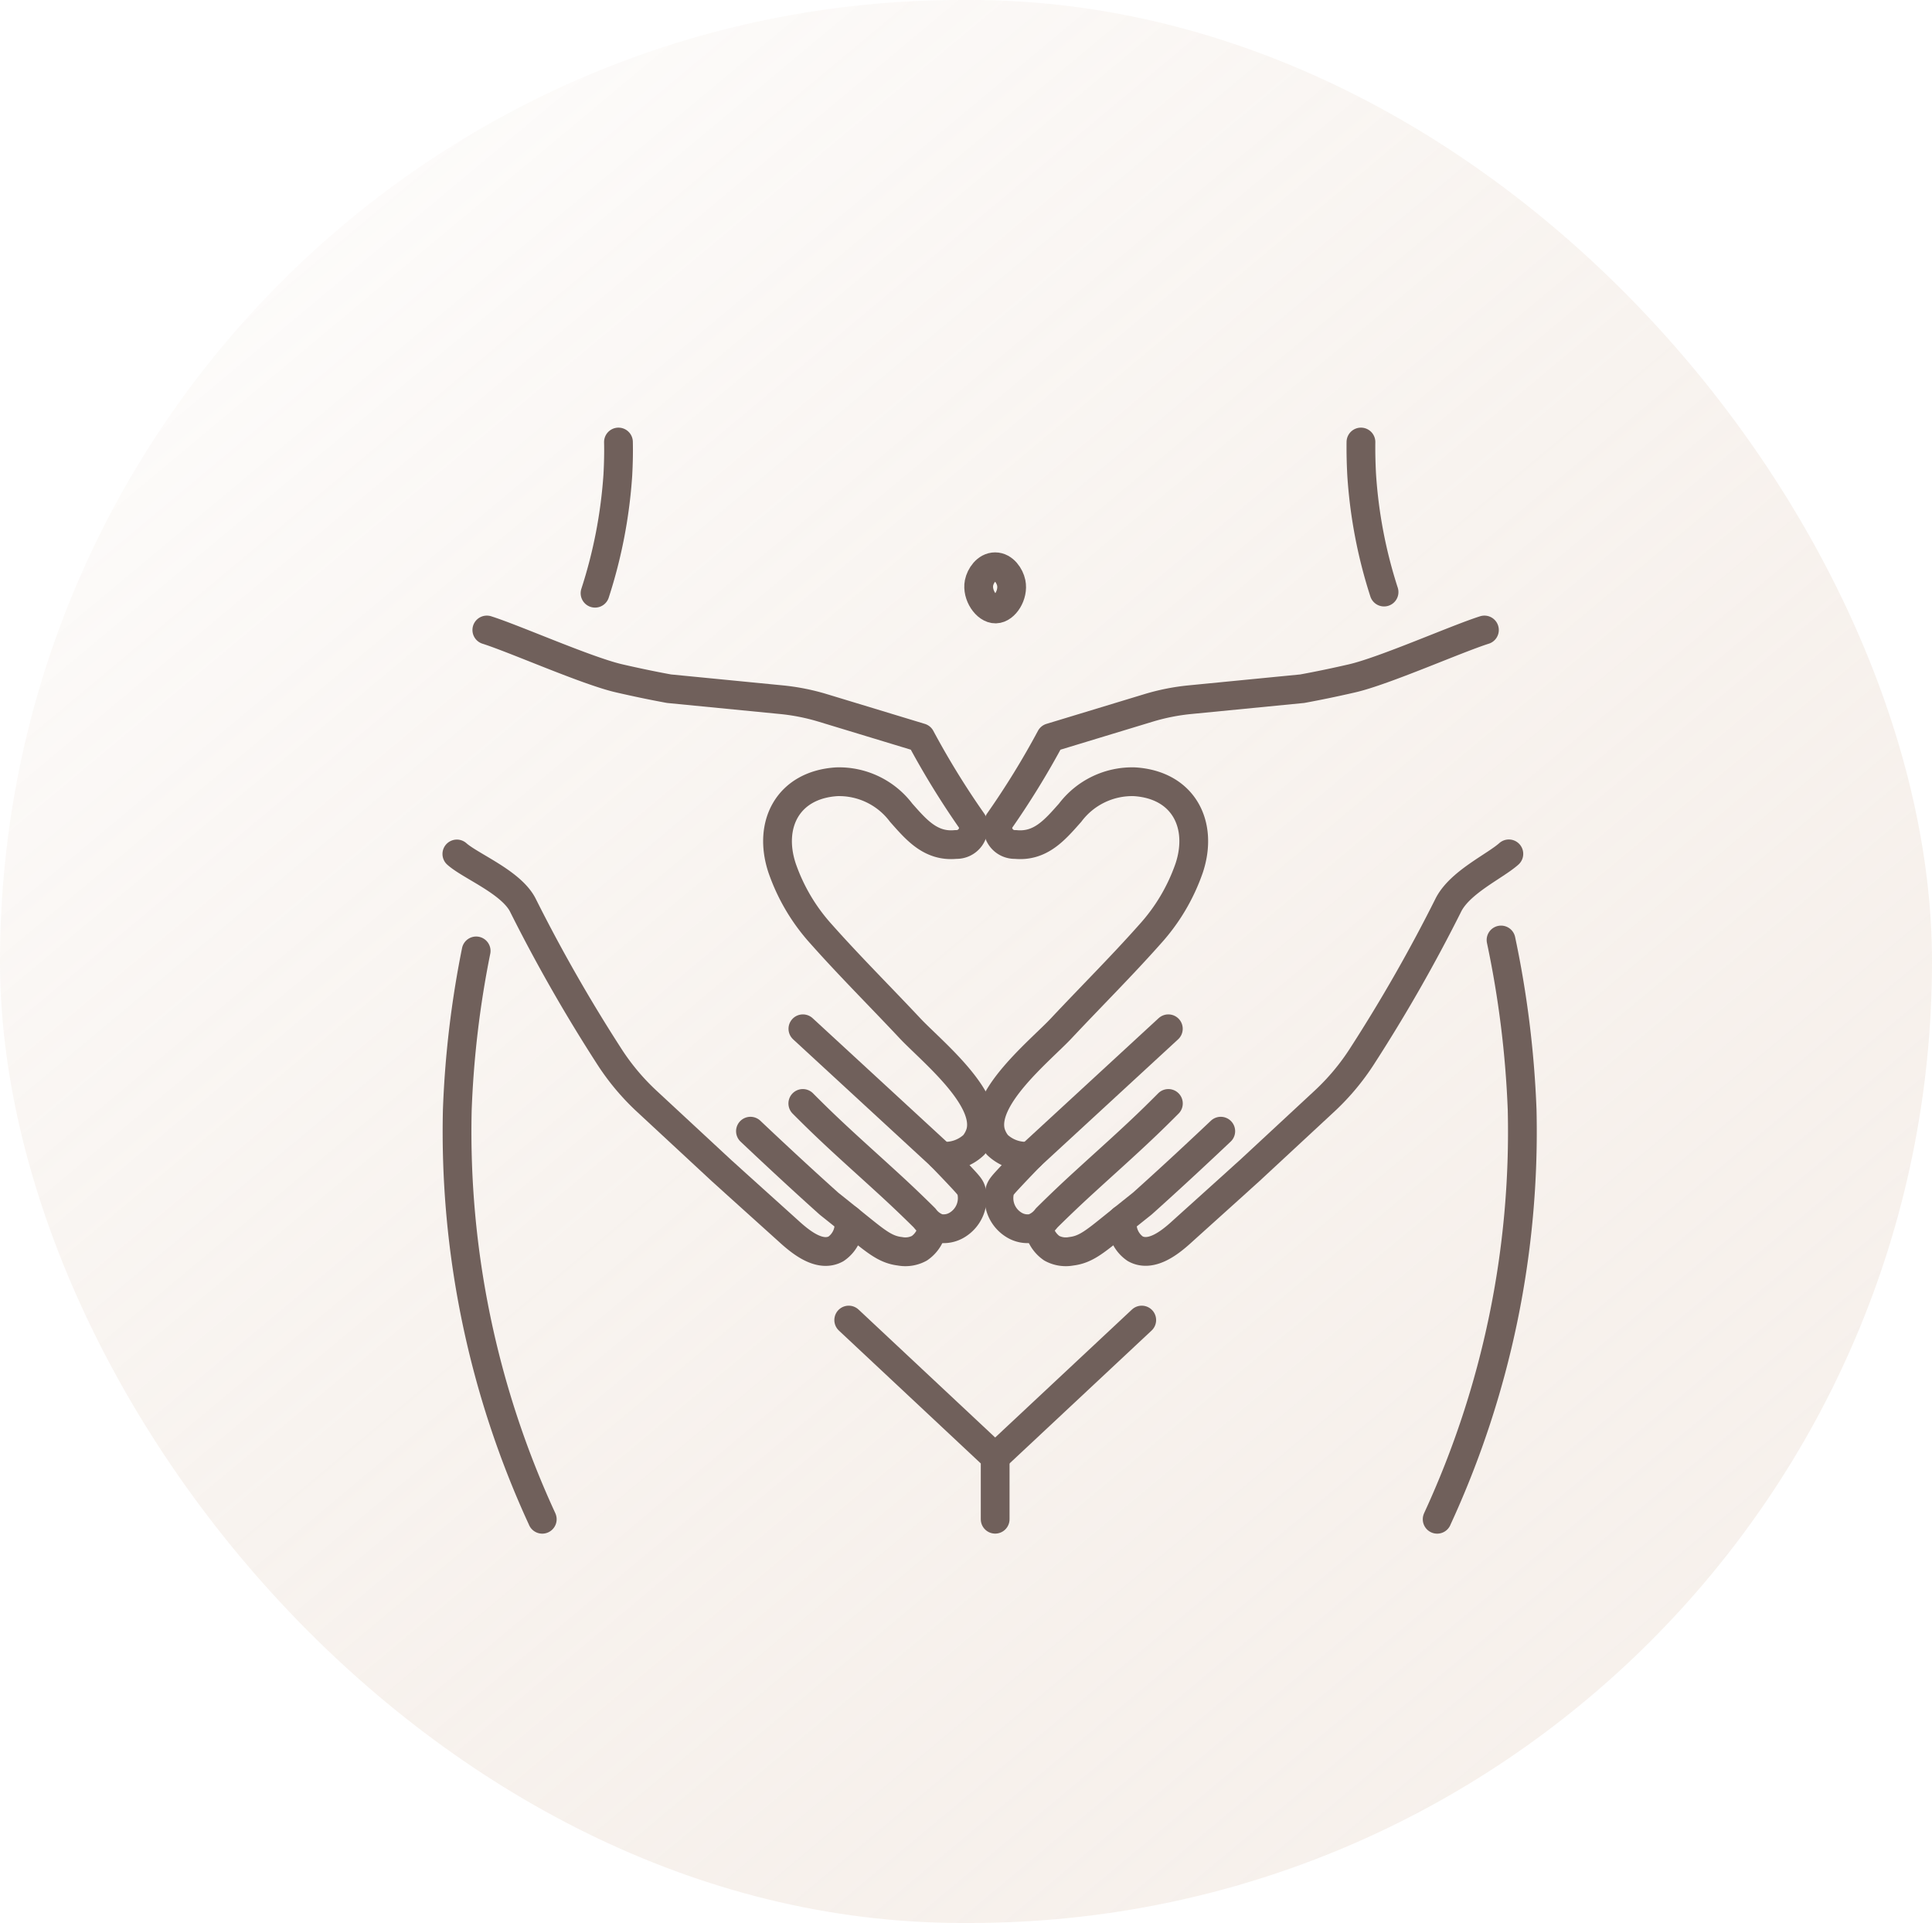
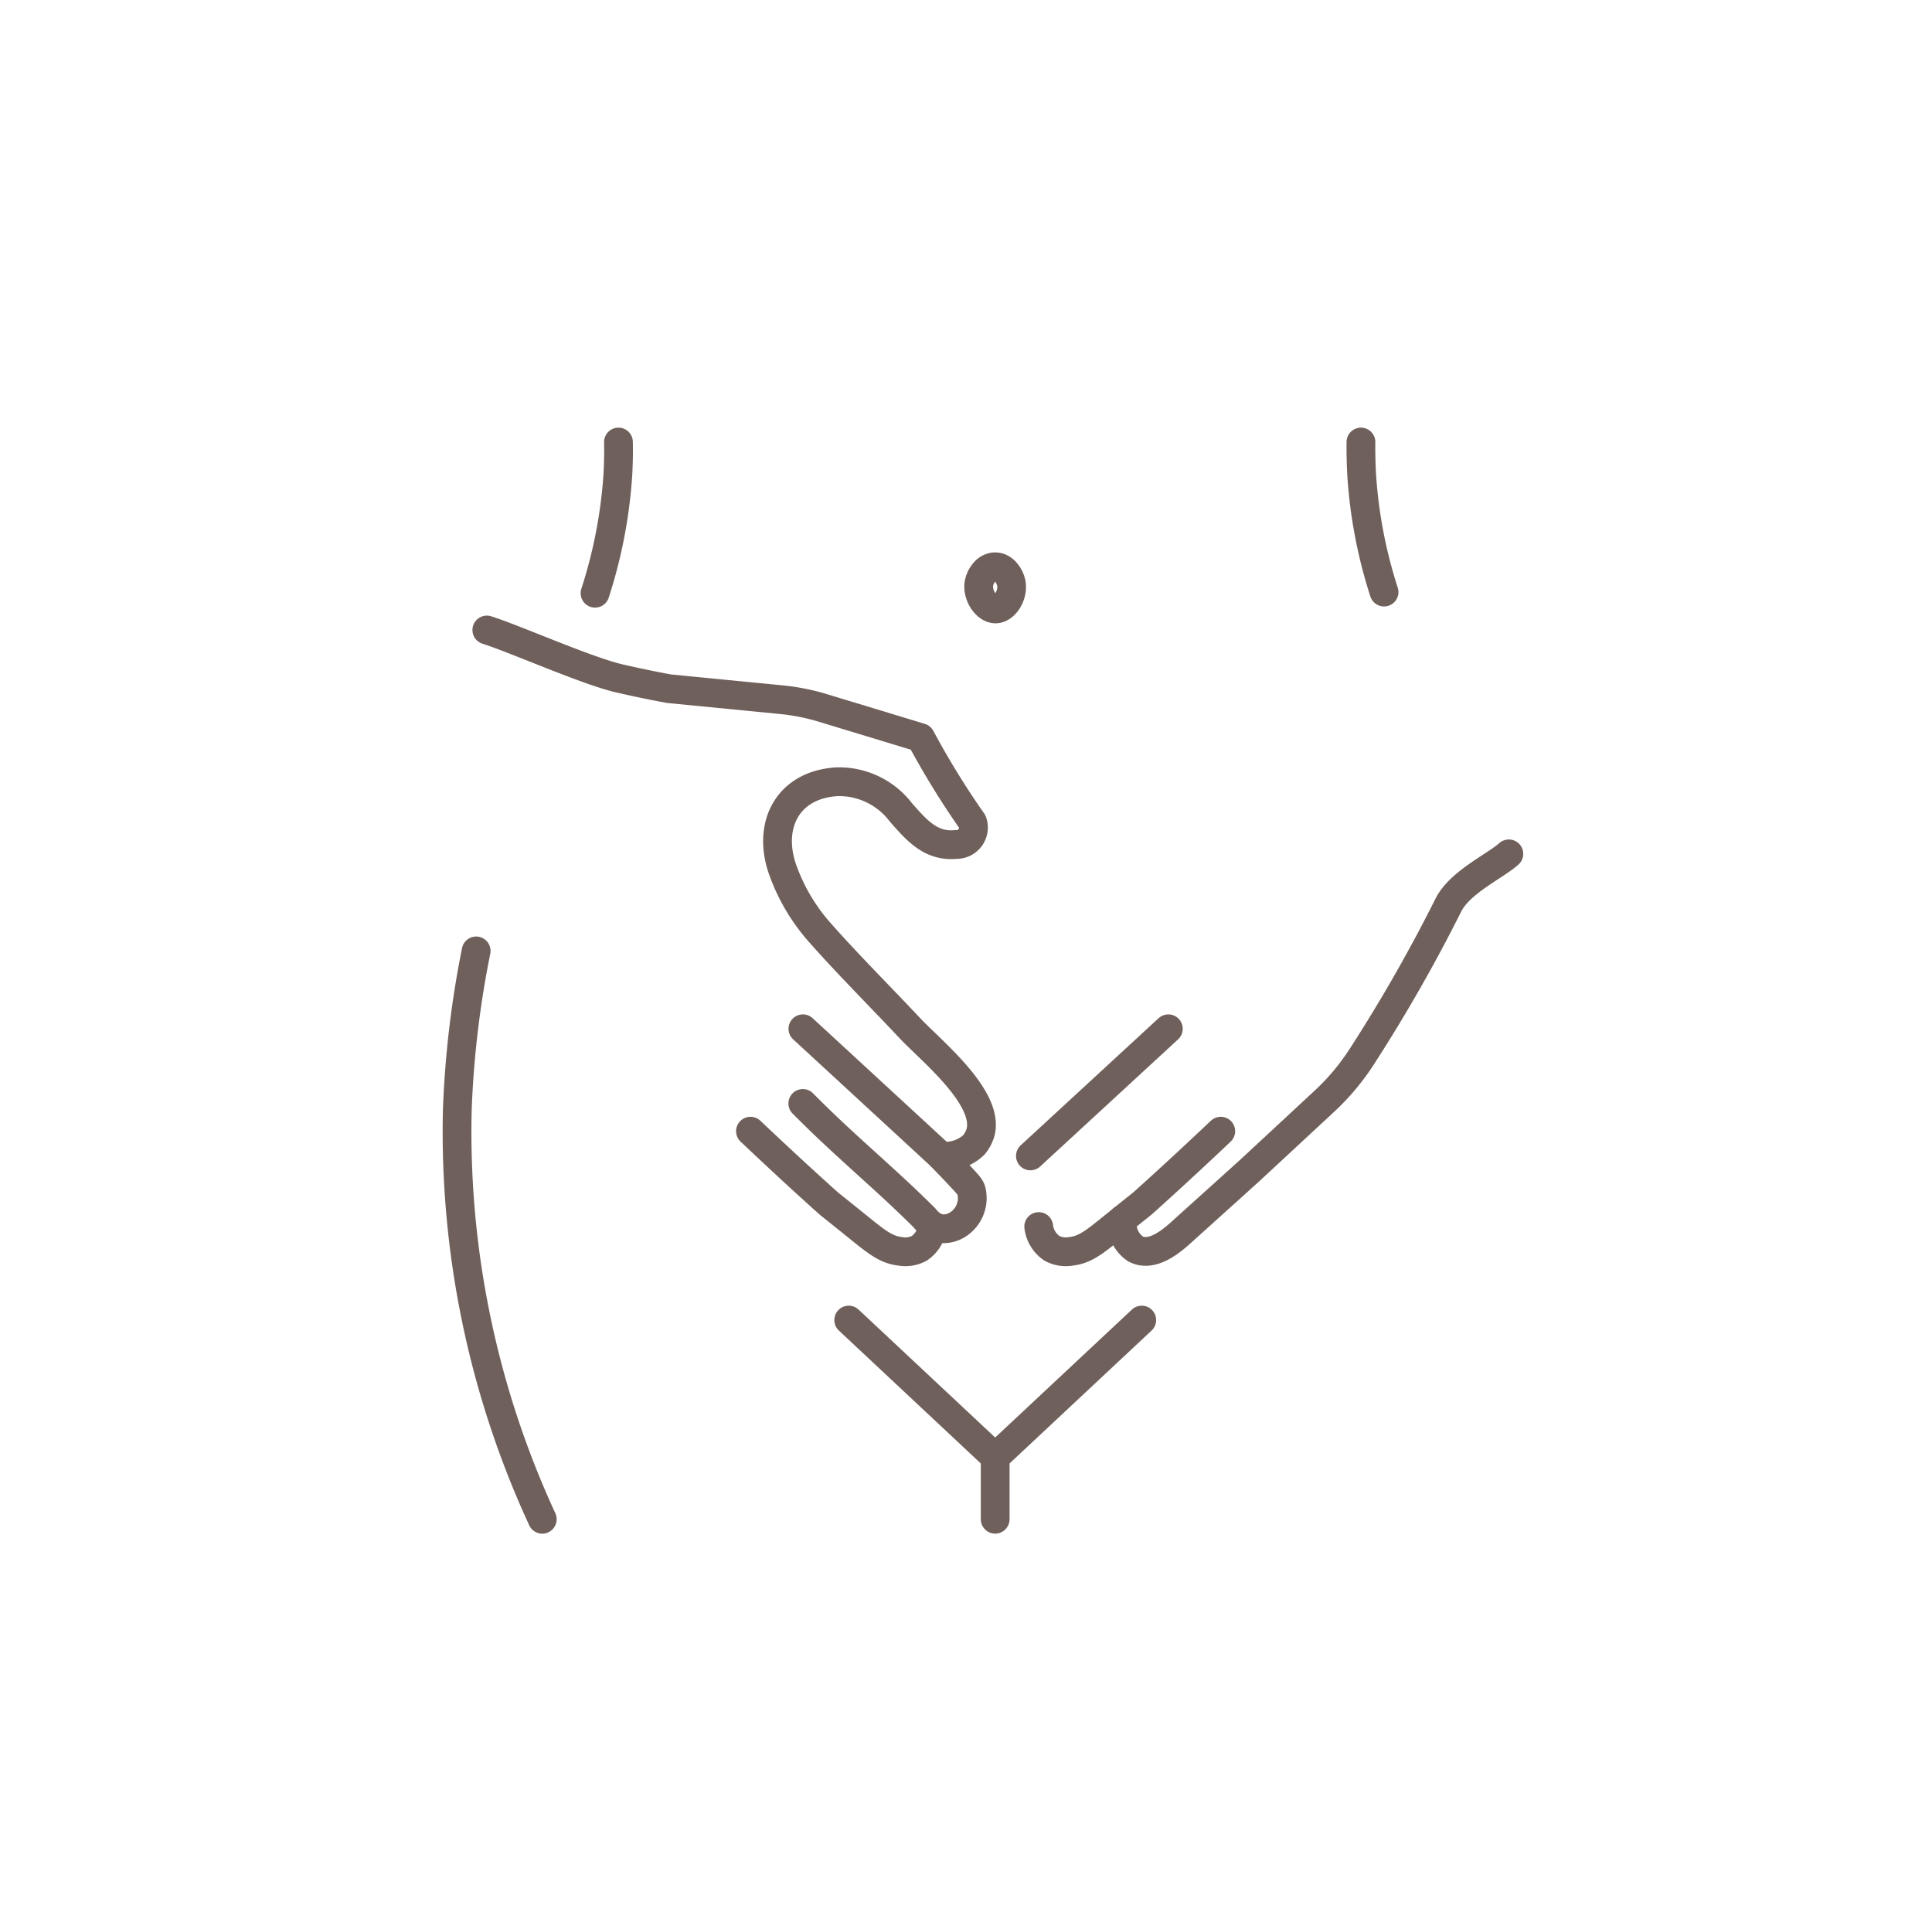
<svg xmlns="http://www.w3.org/2000/svg" width="100.752" height="100.266" viewBox="0 0 100.752 100.266">
  <defs>
    <linearGradient id="linear-gradient" x1="0.082" x2="0.819" y2="0.883" gradientUnits="objectBoundingBox">
      <stop offset="0" stop-color="#c09470" stop-opacity="0" />
      <stop offset="1" stop-color="#e3cfbf" />
    </linearGradient>
  </defs>
  <g id="Group_16086" data-name="Group 16086" transform="translate(-375 -151.734)">
-     <rect id="Rectangle_13883" data-name="Rectangle 13883" width="100.752" height="100.266" rx="50.133" transform="translate(375 151.734)" opacity="0.292" fill="url(#linear-gradient)" />
    <g id="Group_16034" data-name="Group 16034" transform="translate(398.824 174.782)">
      <g id="Group_15393" data-name="Group 15393" transform="translate(0)">
        <path id="Path_75785" data-name="Path 75785" d="M1178.022,684.428c.127.615-.325,1.349-.811,1.361s-.992-.731-.869-1.361c.073-.367.385-.84.84-.84S1177.948,684.065,1178.022,684.428Z" transform="translate(-1149.111 -677.084)" fill="none" stroke="#70605b" stroke-linecap="round" stroke-linejoin="round" stroke-width="1.5" />
        <path id="Path_75786" data-name="Path 75786" d="M1121.913,724.378a51.524,51.524,0,0,0-.983,8.284,48.147,48.147,0,0,0,4.417,21.319c.007.013.007.019.013.032" transform="translate(-1120.906 -697.844)" fill="none" stroke="#70605b" stroke-linecap="round" stroke-linejoin="round" stroke-width="1.5" />
        <path id="Path_75787" data-name="Path 75787" d="M1136.8,670.343c.013.549,0,1.124-.032,1.717a25.416,25.416,0,0,1-1.189,6.166" transform="translate(-1128.372 -670.343)" fill="none" stroke="#70605b" stroke-linecap="round" stroke-linejoin="round" stroke-width="1.5" />
        <path id="Path_75788" data-name="Path 75788" d="M1216.919,670.343c-.007.549.006,1.124.038,1.717a25.107,25.107,0,0,0,1.167,6.106" transform="translate(-1169.771 -670.343)" fill="none" stroke="#70605b" stroke-linecap="round" stroke-linejoin="round" stroke-width="1.5" />
-         <path id="Path_75789" data-name="Path 75789" d="M1228.348,723.22a52.352,52.352,0,0,1,1.1,8.853,48.148,48.148,0,0,1-4.418,21.319c-.006.013-.006.019-.013.032" transform="translate(-1173.894 -697.255)" fill="none" stroke="#70605b" stroke-linecap="round" stroke-linejoin="round" stroke-width="1.5" />
        <path id="Path_75790" data-name="Path 75790" d="M1170.16,773.96v-3.234l-7.637-7.151" transform="translate(-1142.087 -717.793)" fill="none" stroke="#70605b" stroke-linecap="round" stroke-linejoin="round" stroke-width="1.5" />
        <line id="Line_229" data-name="Line 229" y1="7.151" x2="7.644" transform="translate(28.073 45.782)" fill="none" stroke="#70605b" stroke-linecap="round" stroke-linejoin="round" stroke-width="1.5" />
      </g>
      <g id="Group_15394" data-name="Group 15394" transform="translate(0 9.799)">
        <path id="Path_75791" data-name="Path 75791" d="M1124.091,690.3c1.47.466,5.214,2.132,6.9,2.521q1.336.308,2.6.54l5.858.573a11.239,11.239,0,0,1,2.171.432l5.094,1.547a43.011,43.011,0,0,0,2.7,4.386.882.882,0,0,1-.862,1.184c-1.315.132-2.068-.769-2.856-1.658a4.056,4.056,0,0,0-3.357-1.612c-2.55.162-3.6,2.23-2.853,4.492a10,10,0,0,0,2.051,3.462c1.445,1.629,3.1,3.279,4.629,4.91,1.077,1.146,4.18,3.628,3.663,5.442a1.8,1.8,0,0,1-.342.631,2.169,2.169,0,0,1-1.721.576c.259.264.606.622,1.01,1.054.446.476.522.571.578.736a1.633,1.633,0,0,1-.71,1.788,1.348,1.348,0,0,1-1,.189,1.52,1.52,0,0,1-.724-.535q-.968-.96-1.976-1.879c-1.242-1.138-2.505-2.251-3.709-3.431-.291-.285-.525-.519-.666-.661" transform="translate(-1122.527 -690.298)" fill="none" stroke="#70605b" stroke-linecap="round" stroke-linejoin="round" stroke-width="1.5" />
        <path id="Path_75792" data-name="Path 75792" d="M1161.58,748.492a1.6,1.6,0,0,1-.683,1.131,1.529,1.529,0,0,1-1.013.158c-.731-.086-1.2-.472-2.228-1.3-1.565-1.264-1.406-1.122-1.518-1.223-1.637-1.467-3.178-2.914-4.05-3.739" transform="translate(-1136.776 -717.384)" fill="none" stroke="#70605b" stroke-linecap="round" stroke-linejoin="round" stroke-width="1.5" />
-         <path id="Path_75793" data-name="Path 75793" d="M1141.34,733.136a1.567,1.567,0,0,1-.662,1.534c-.814.448-1.767-.3-2.348-.814-.852-.77-1.71-1.54-2.562-2.31-.347-.309-.688-.625-1.035-.934l-3.938-3.654a12.188,12.188,0,0,1-1.982-2.385,83.108,83.108,0,0,1-4.449-7.794c-.587-1.218-2.731-2.053-3.457-2.7" transform="translate(-1120.906 -702.399)" fill="none" stroke="#70605b" stroke-linecap="round" stroke-linejoin="round" stroke-width="1.5" />
        <line id="Line_230" data-name="Line 230" x1="7.194" y1="6.63" transform="translate(18.046 20.795)" fill="none" stroke="#70605b" stroke-linecap="round" stroke-linejoin="round" stroke-width="1.5" />
      </g>
      <g id="Group_15395" data-name="Group 15395" transform="translate(27.79 9.799)">
-         <path id="Path_75794" data-name="Path 75794" d="M1203.294,690.3c-1.47.466-5.215,2.132-6.9,2.521q-1.335.308-2.6.54l-5.857.573a11.235,11.235,0,0,0-2.171.432l-5.094,1.547a43.051,43.051,0,0,1-2.7,4.386.882.882,0,0,0,.862,1.184c1.314.132,2.067-.769,2.856-1.658a4.056,4.056,0,0,1,3.357-1.612c2.55.162,3.6,2.23,2.853,4.492a10,10,0,0,1-2.052,3.462c-1.444,1.629-3.1,3.279-4.629,4.91-1.077,1.146-4.18,3.628-3.663,5.442a1.787,1.787,0,0,0,.342.631,2.168,2.168,0,0,0,1.72.576c-.26.264-.605.622-1.01,1.054-.446.476-.523.571-.579.736a1.633,1.633,0,0,0,.71,1.788,1.348,1.348,0,0,0,1,.189,1.517,1.517,0,0,0,.724-.535q.968-.96,1.976-1.879c1.242-1.138,2.505-2.251,3.708-3.431.291-.285.525-.519.666-.661" transform="translate(-1177.497 -690.298)" fill="none" stroke="#70605b" stroke-linecap="round" stroke-linejoin="round" stroke-width="1.5" />
        <path id="Path_75795" data-name="Path 75795" d="M1182.7,748.492a1.605,1.605,0,0,0,.683,1.131,1.53,1.53,0,0,0,1.013.158c.732-.086,1.2-.472,2.228-1.3,1.565-1.264,1.406-1.122,1.519-1.223,1.637-1.467,3.178-2.914,4.05-3.739" transform="translate(-1180.146 -717.384)" fill="none" stroke="#70605b" stroke-linecap="round" stroke-linejoin="round" stroke-width="1.5" />
        <path id="Path_75796" data-name="Path 75796" d="M1211.745,714.074c-.725.65-2.582,1.485-3.169,2.7a83.131,83.131,0,0,1-4.449,7.794,12.2,12.2,0,0,1-1.981,2.385l-3.938,3.654c-.347.309-.688.625-1.035.934-.852.77-1.71,1.54-2.562,2.31-.58.518-1.534,1.262-2.348.814a1.567,1.567,0,0,1-.662-1.534" transform="translate(-1184.674 -702.399)" fill="none" stroke="#70605b" stroke-linecap="round" stroke-linejoin="round" stroke-width="1.5" />
        <line id="Line_231" data-name="Line 231" y1="6.63" x2="7.194" transform="translate(2.12 20.795)" fill="none" stroke="#70605b" stroke-linecap="round" stroke-linejoin="round" stroke-width="1.5" />
      </g>
    </g>
  </g>
</svg>